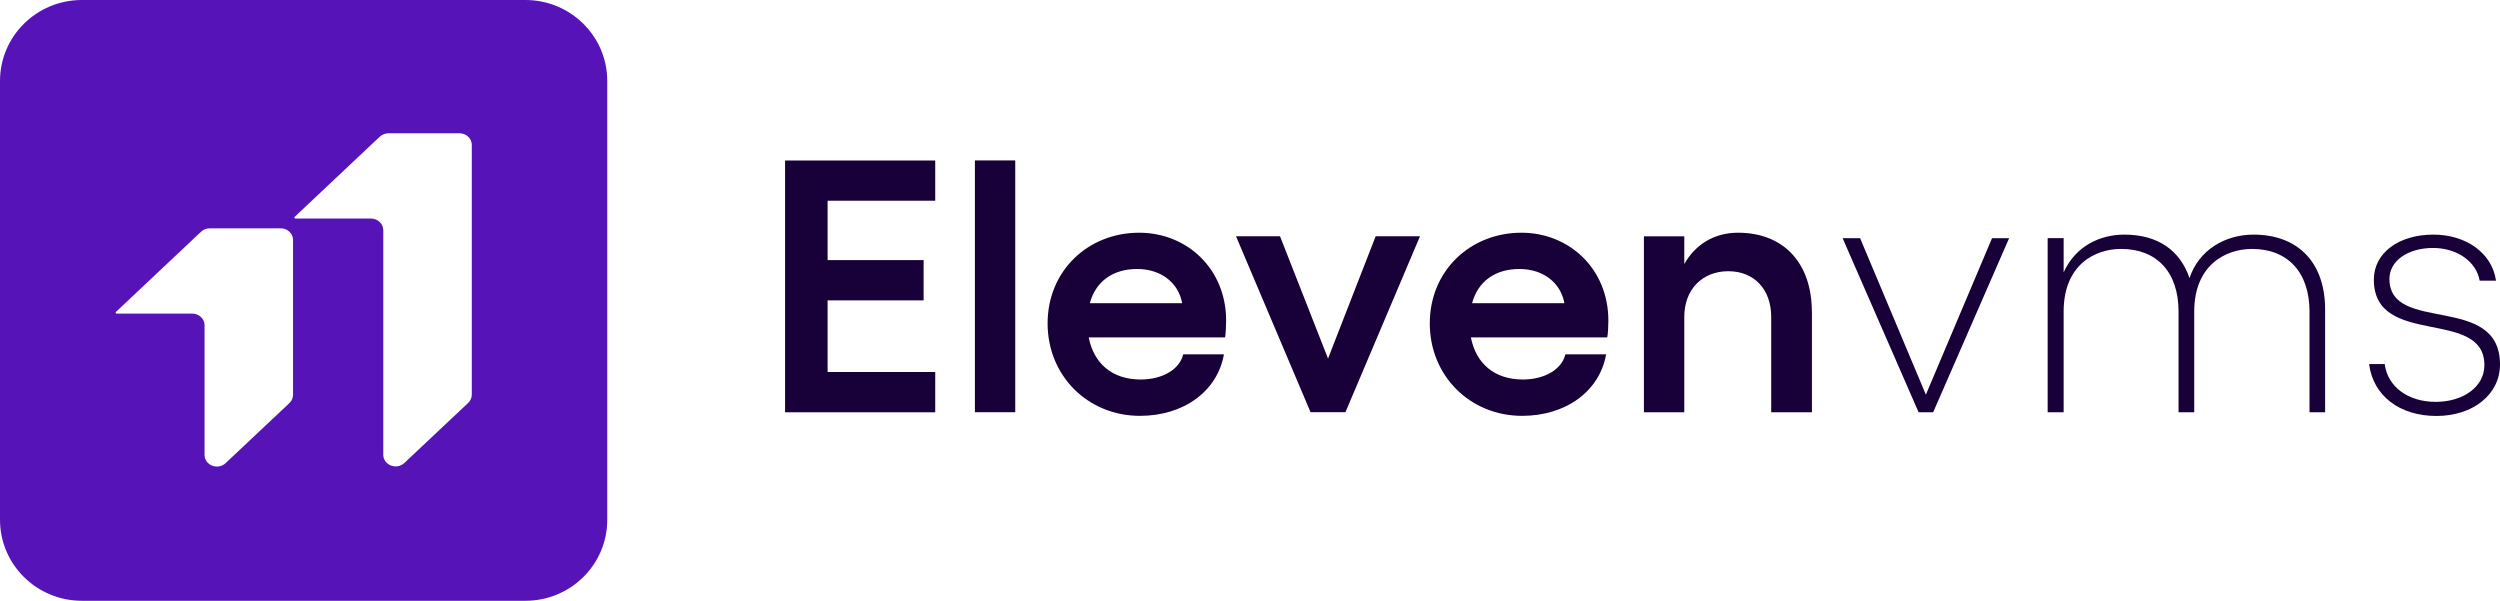
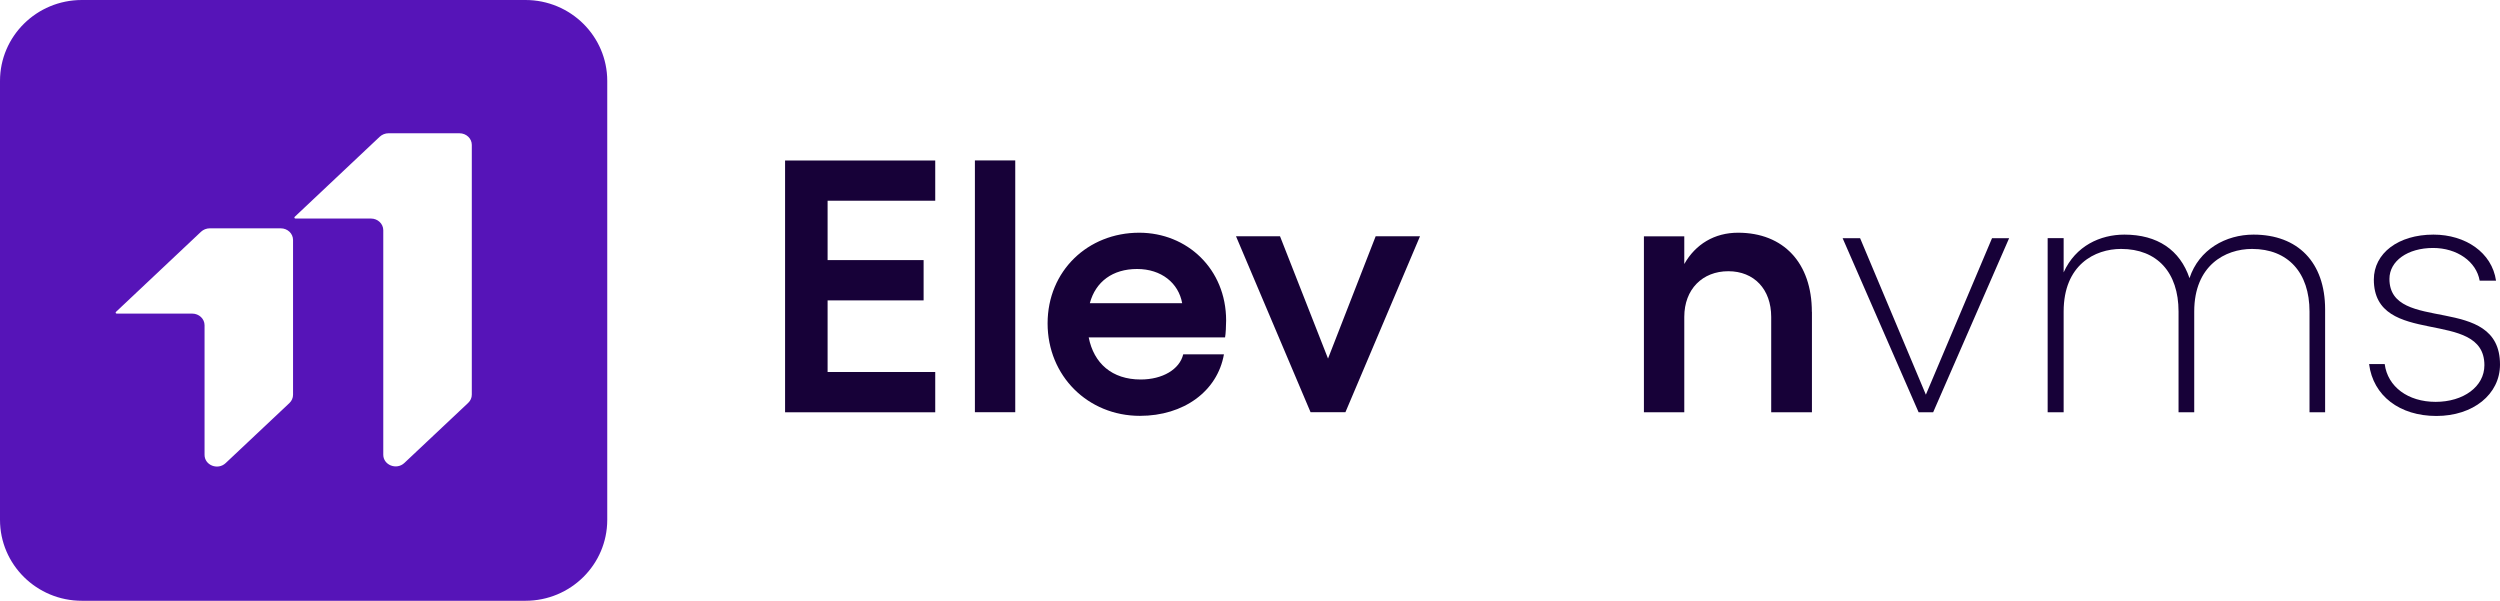
<svg xmlns="http://www.w3.org/2000/svg" width="129" height="31" viewBox="0 0 129 31" fill="none">
  <path d="M48.258 8.278V10.357H42.704V13.421H47.658V15.5H42.704V19.195H48.258V21.274H40.51V8.282H48.258V8.278Z" fill="#170138" />
  <path d="M52.387 21.27H50.305V8.278H52.387V21.27Z" fill="#170138" />
  <path d="M63.213 17.411H56.177C56.44 18.747 57.377 19.582 58.859 19.582C59.986 19.582 60.868 19.061 61.054 18.284H63.155C62.819 20.194 61.073 21.458 58.821 21.458C56.138 21.458 54.056 19.398 54.056 16.687C54.056 13.976 56.138 12.008 58.782 12.008C61.259 12.008 63.268 13.884 63.268 16.538C63.268 16.779 63.248 17.242 63.213 17.411ZM61 15.645C60.814 14.608 59.931 13.88 58.673 13.88C57.416 13.88 56.533 14.531 56.235 15.645H61Z" fill="#170138" />
  <path d="M69.424 21.27H67.625L63.778 12.192H66.049L68.526 18.502L70.984 12.192H73.272L69.424 21.27Z" fill="#170138" />
-   <path d="M82.934 17.411H75.898C76.161 18.747 77.097 19.582 78.58 19.582C79.706 19.582 80.588 19.061 80.774 18.284H82.876C82.539 20.194 80.794 21.458 78.541 21.458C75.859 21.458 73.777 19.398 73.777 16.687C73.777 13.976 75.859 12.008 78.506 12.008C80.983 12.008 82.992 13.884 82.992 16.538C82.992 16.779 82.973 17.242 82.934 17.411ZM80.724 15.645C80.534 14.608 79.656 13.88 78.398 13.88C77.14 13.88 76.258 14.531 75.96 15.645H80.724Z" fill="#170138" />
  <path d="M93.496 16.093V21.274H91.394V16.354C91.394 14.925 90.512 13.995 89.181 13.995C87.849 13.995 86.909 14.922 86.909 16.354V21.274H84.826V12.195H86.909V13.624C87.489 12.601 88.465 12.008 89.684 12.008C92.029 12.008 93.492 13.566 93.492 16.093H93.496Z" fill="#170138" />
  <path d="M99.751 21.273H99L95.079 12.29H95.981L99.375 20.365L102.789 12.29H103.671L99.751 21.273Z" fill="#170138" />
  <path d="M119.976 15.965V21.272H119.171V16.076C119.171 14.07 118.064 12.845 116.206 12.845C114.817 12.845 113.222 13.698 113.222 16.076V21.272H112.413V16.076C112.413 14.055 111.306 12.845 109.448 12.845C108.098 12.845 106.484 13.66 106.484 16.076V21.272H105.659V12.289H106.484V14.055C107.103 12.68 108.38 12.106 109.619 12.106C111.326 12.106 112.49 12.902 112.978 14.353C113.466 12.868 114.855 12.106 116.28 12.106C118.567 12.106 119.976 13.534 119.976 15.965Z" fill="#170138" />
  <path d="M122.246 18.787H123.051C123.202 19.955 124.251 20.736 125.679 20.736C127.107 20.736 128.195 19.955 128.195 18.845C128.195 15.858 122.49 17.972 122.49 14.426C122.49 13.07 123.748 12.106 125.567 12.106C127.22 12.106 128.586 13.032 128.795 14.483H127.951C127.781 13.499 126.786 12.795 125.548 12.795C124.236 12.795 123.295 13.465 123.295 14.392C123.295 17.252 129 15.096 129 18.81C129 20.35 127.611 21.464 125.718 21.464C123.825 21.464 122.455 20.426 122.246 18.791V18.787Z" fill="#170138" />
  <path d="M27.112 0H4.223C1.889 0 0 1.872 0 4.177V26.823C0 29.131 1.893 31 4.223 31H27.112C29.446 31 31.334 29.131 31.334 26.823V4.177C31.334 1.869 29.442 0 27.112 0ZM15.121 20.37C15.121 20.531 15.056 20.681 14.936 20.796L11.642 23.897C11.239 24.276 10.555 24.008 10.555 23.472V16.783C10.555 16.45 10.268 16.182 9.92 16.182H6.022C5.972 16.182 5.949 16.124 5.984 16.093L10.373 11.958C10.492 11.847 10.655 11.782 10.822 11.782H14.487C14.839 11.782 15.121 12.05 15.121 12.383V20.37ZM24.345 20.363C24.345 20.524 24.279 20.673 24.159 20.788L20.865 23.889C20.463 24.268 19.777 24 19.777 23.464V11.878C19.777 11.545 19.491 11.277 19.143 11.277H15.245C15.195 11.277 15.172 11.219 15.207 11.188L19.596 7.053C19.716 6.942 19.878 6.877 20.045 6.877H23.71C24.062 6.877 24.345 7.145 24.345 7.478V20.363Z" fill="#5614B8" />
</svg>